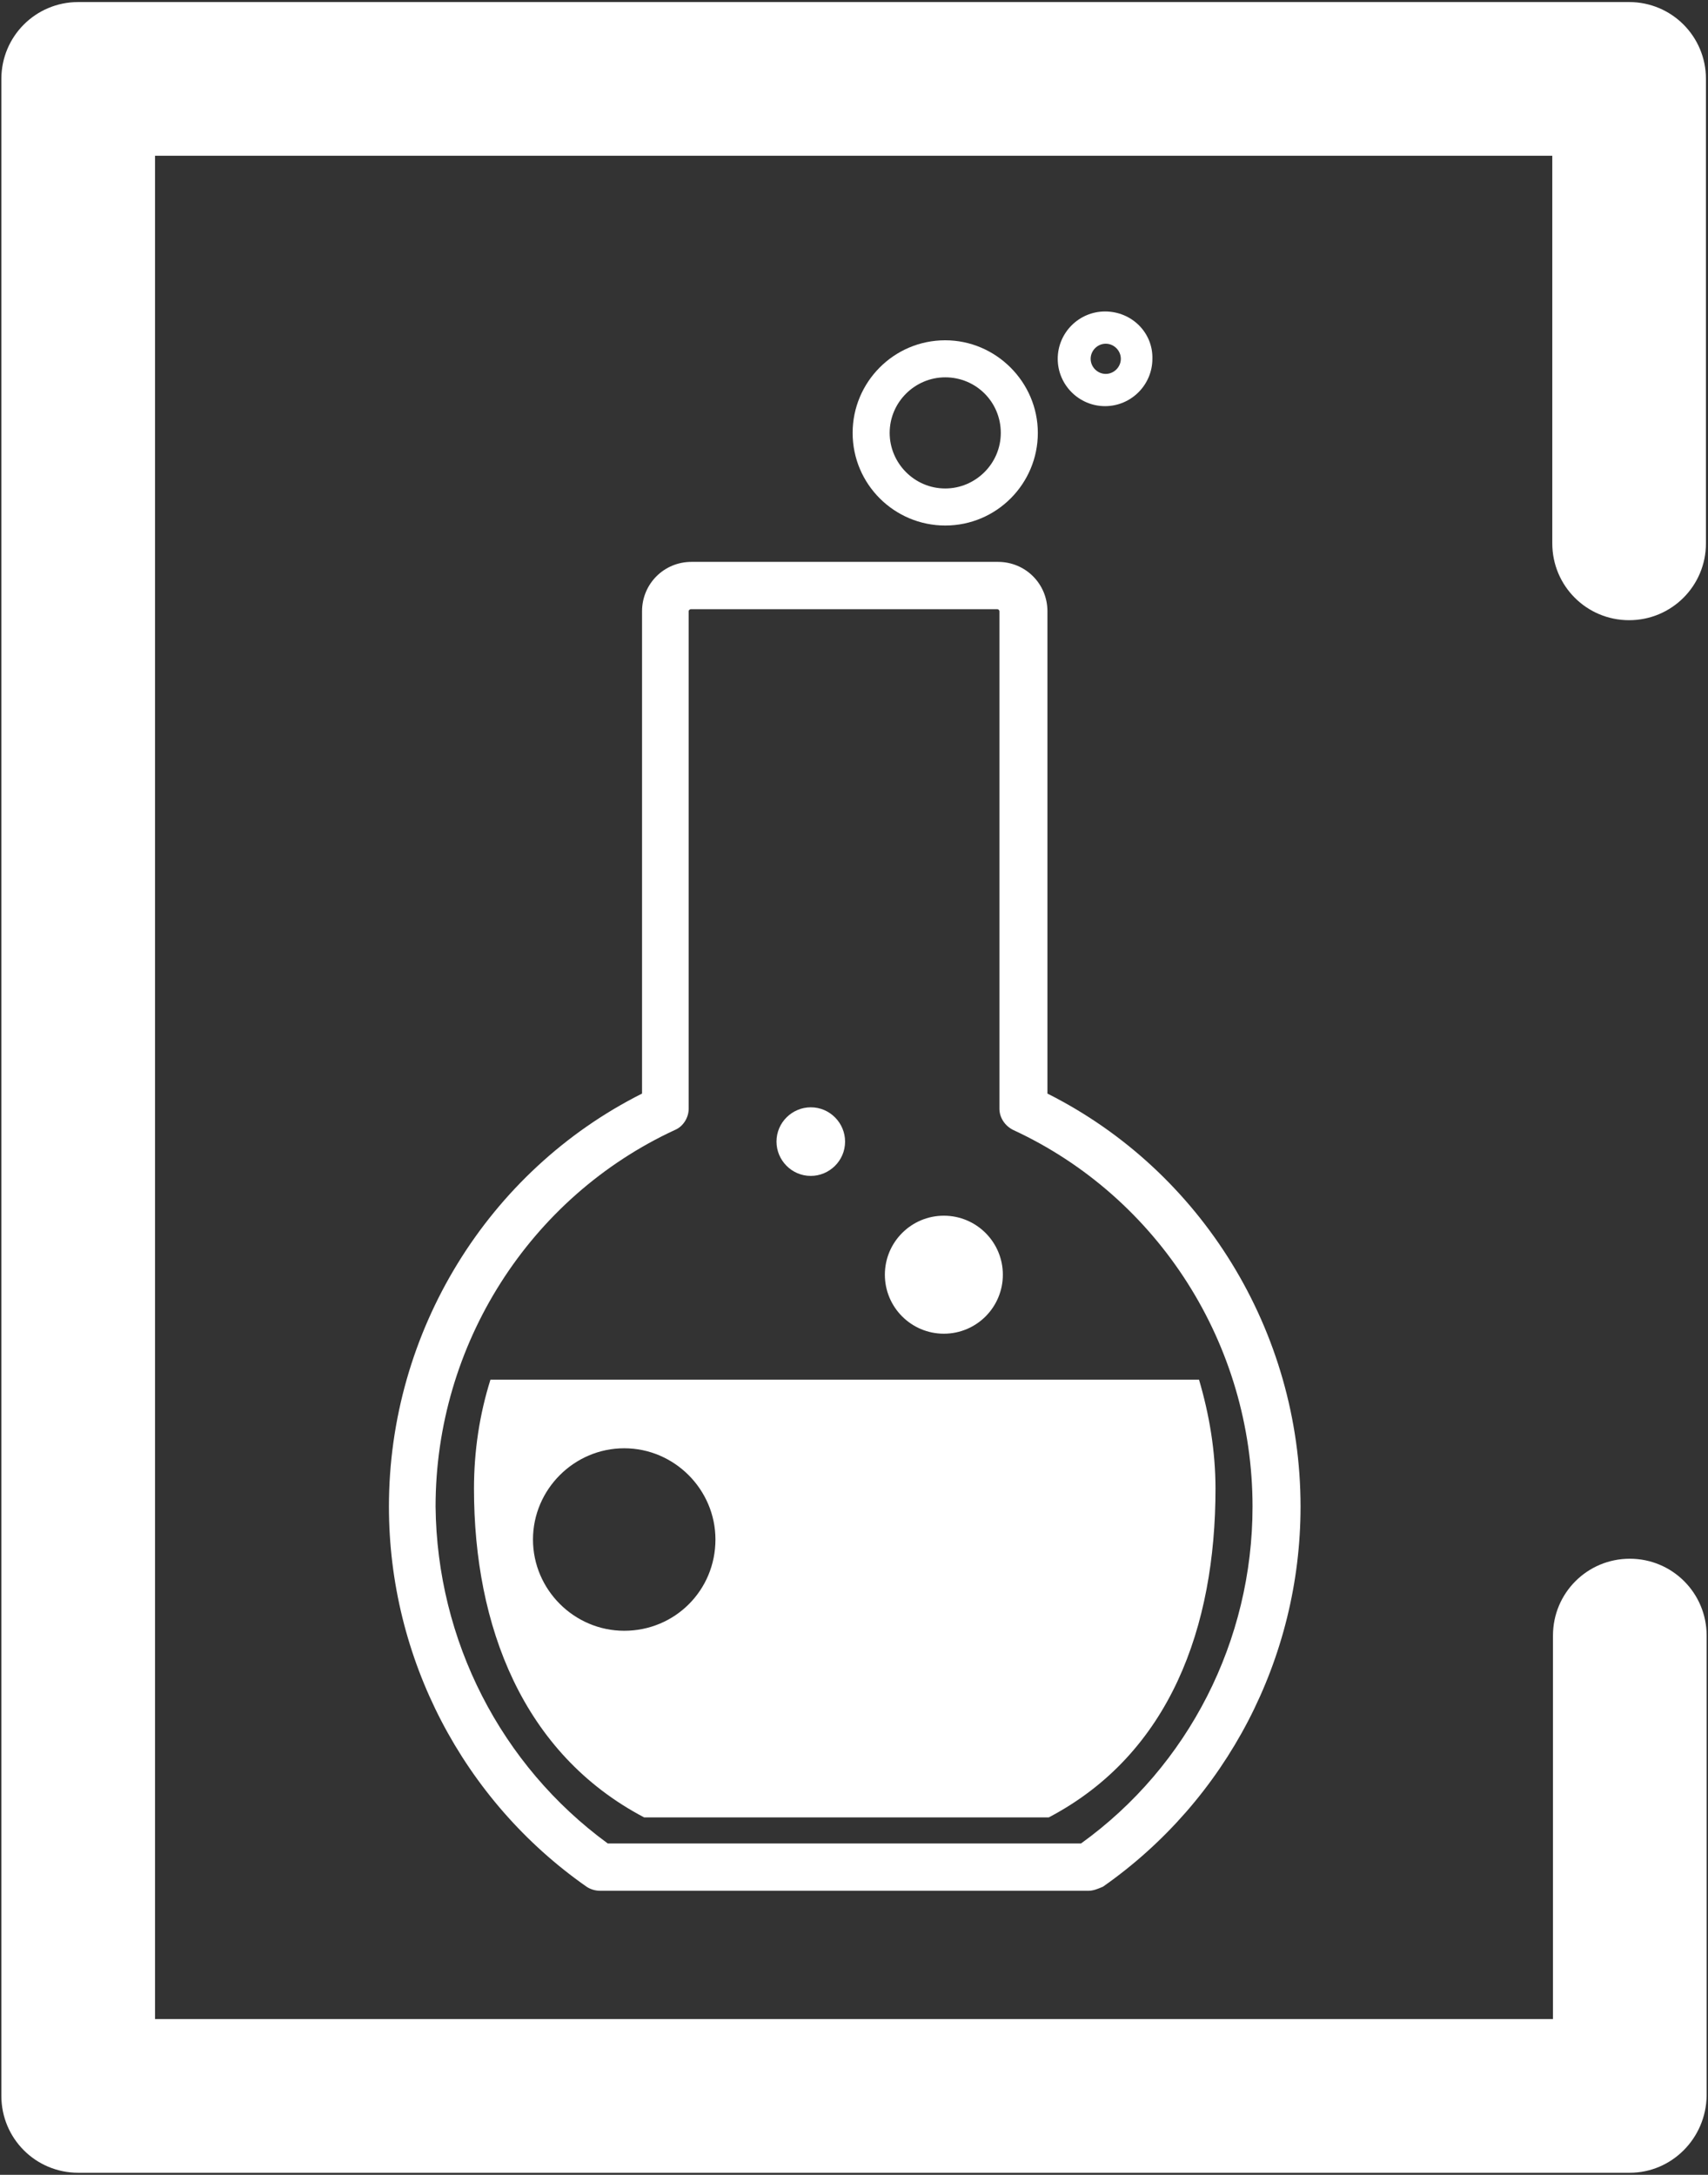
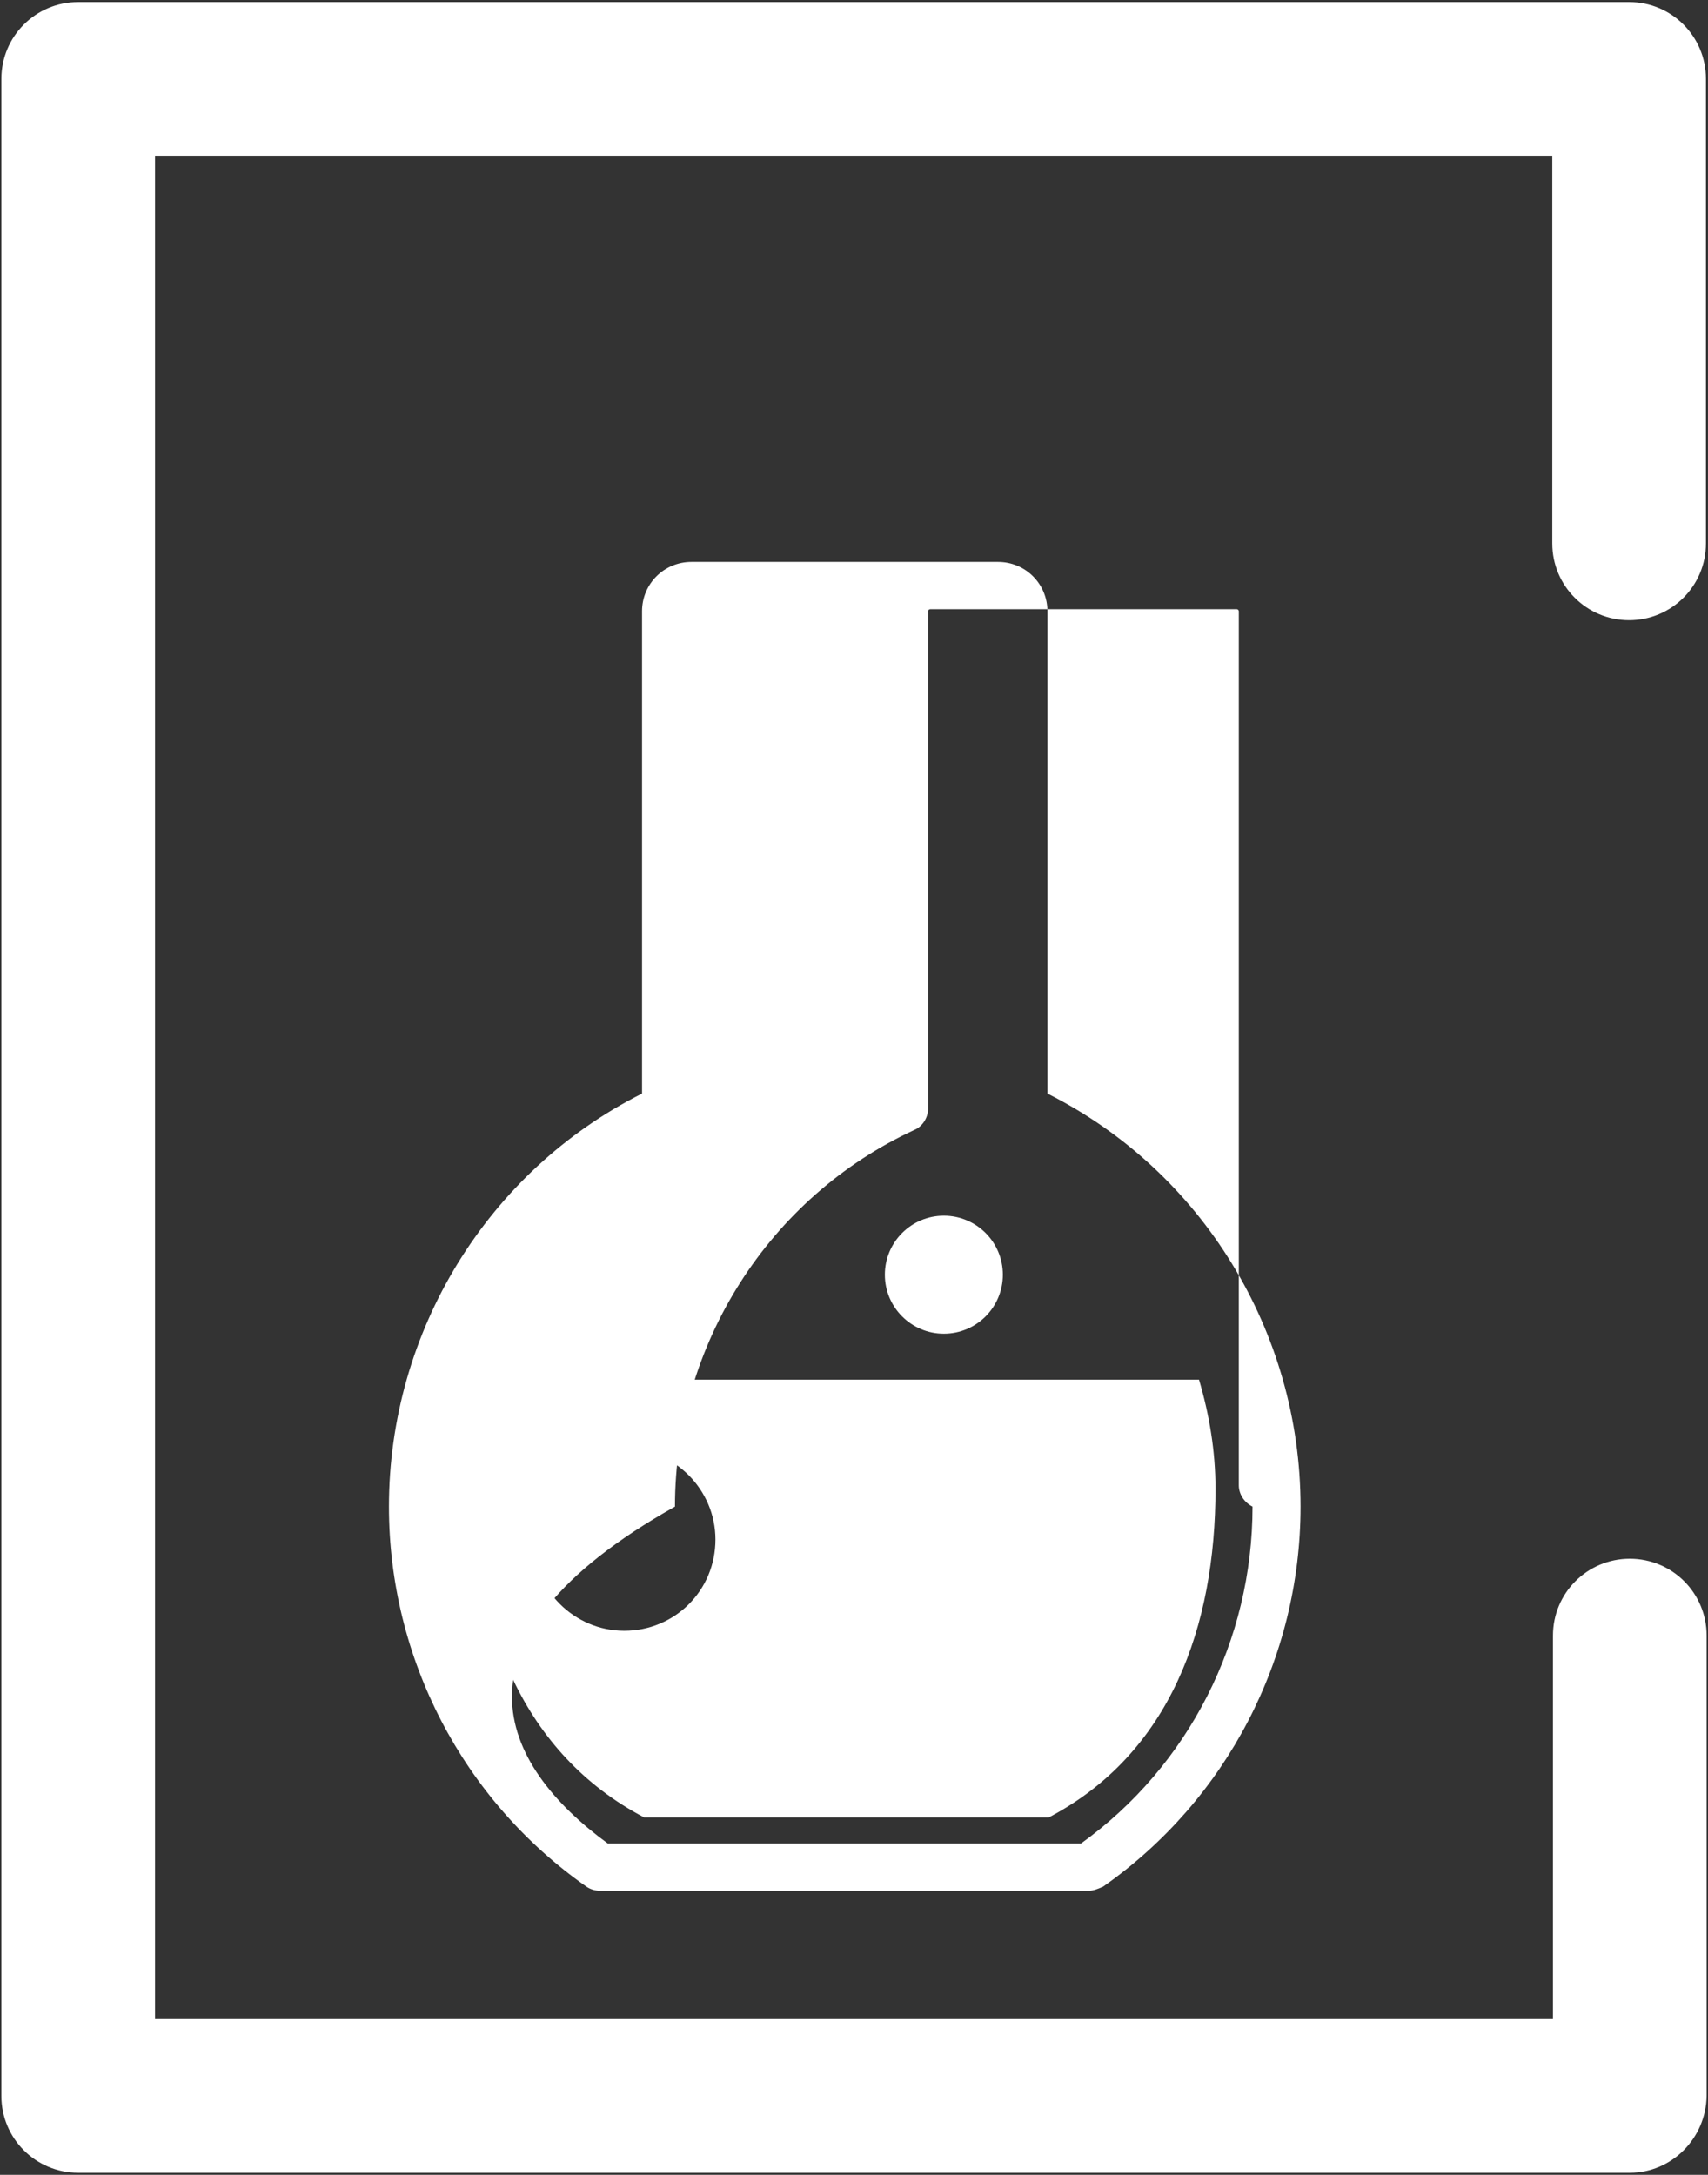
<svg xmlns="http://www.w3.org/2000/svg" version="1.1" id="Layer_1" x="0px" y="0px" viewBox="0 0 249 317" style="enable-background:new 0 0 249 317;" xml:space="preserve">
  <rect x="0" y="0" width="249" height="317" fill="#333333" stroke="none" />
  <style type="text/css">
	.st0{fill:#FFFFFF;}
</style>
  <g>
    <g>
      <path class="st0" d="M237.6,316.7H11.4c-6.2,0-11.2-5-11.2-11.2v-294c0-6.2,5-11.2,11.2-11.2h226.1c6.2,0,11.2,5,11.2,11.2v67.7    c0,6.2-5,11.2-11.2,11.2s-11.2-5-11.2-11.2V22.7H22.6v271.6h203.8v-55.9c0-6.2,5-11.2,11.2-11.2s11.2,5,11.2,11.2v67.1    C248.7,311.7,243.7,316.7,237.6,316.7z" />
    </g>
    <g>
      <g>
        <path class="st0" d="M174.8,201.1H71.5c-1.6,5.1-2.4,10.4-2.4,15.9c0,20,7.1,38.6,24.8,47.9h59c17.7-9.3,24.3-27.8,24.3-47.9     C177.2,211.5,176.3,206.2,174.8,201.1z M91,237.7c-7.3,0-13.3-6-13.3-13.3s6-13.3,13.3-13.3s13.3,6,13.3,13.3     C104.3,231.8,98.4,237.7,91,237.7z" />
        <circle id="XMLID_7_" class="st0" cx="137.6" cy="185.8" r="8.6" />
-         <path id="XMLID_1_" class="st0" d="M123.2,166.4c0,2.8-2.3,5-5,5c-2.8,0-5-2.3-5-5c0-2.8,2.3-5,5-5     C121,161.4,123.2,163.7,123.2,166.4z" />
      </g>
      <g>
-         <path class="st0" d="M137.8,49.6c-7.5,0-13.5,6.1-13.5,13.5c0,7.5,6.1,13.5,13.5,13.5c7.5,0,13.5-6.1,13.5-13.5     S145.2,49.6,137.8,49.6z M145.9,63.1c0,4.5-3.7,8.1-8.1,8.1c-4.5,0-8.1-3.7-8.1-8.1c0-4.5,3.7-8.1,8.1-8.1     C142.3,55,145.9,58.6,145.9,63.1z" />
-         <path class="st0" d="M161.1,45.4c-3.8,0-6.9,3.1-6.9,6.9c0,3.8,3.1,6.9,6.9,6.9c3.8,0,6.9-3.1,6.9-6.9     C168.1,48.5,165,45.4,161.1,45.4z M163.4,52.3c0,1.2-1,2.2-2.2,2.2s-2.2-1-2.2-2.2s1-2.2,2.2-2.2S163.4,51.1,163.4,52.3z" />
-       </g>
+         </g>
      <g>
-         <path class="st0" d="M158.7,275.6H87.5c-0.7,0-1.4-0.2-2-0.6c-18-12.6-28.8-33.3-28.8-55.4c0-25.5,14.4-48.9,36.9-60.2V89.1     c0-4,3.2-7.2,7.2-7.2h44.7c4,0,7.2,3.2,7.2,7.2v70.3c22.5,11.3,36.9,34.7,36.9,60.2c0,22.1-10.8,42.8-28.8,55.4     C160.1,275.3,159.4,275.6,158.7,275.6z M88.6,268.7h69c15.7-11.3,25-29.6,25-49.1c0-23.6-13.7-45.1-34.9-54.9     c-1.2-0.6-2-1.8-2-3.1V89.1c0-0.1-0.1-0.3-0.3-0.3h-44.7c-0.1,0-0.3,0.1-0.3,0.3v72.5c0,1.3-0.8,2.6-2,3.1     c-21.2,9.8-34.9,31.3-34.9,54.9C63.7,239.1,73,257.3,88.6,268.7z" />
+         <path class="st0" d="M158.7,275.6H87.5c-0.7,0-1.4-0.2-2-0.6c-18-12.6-28.8-33.3-28.8-55.4c0-25.5,14.4-48.9,36.9-60.2V89.1     c0-4,3.2-7.2,7.2-7.2h44.7c4,0,7.2,3.2,7.2,7.2v70.3c22.5,11.3,36.9,34.7,36.9,60.2c0,22.1-10.8,42.8-28.8,55.4     C160.1,275.3,159.4,275.6,158.7,275.6z M88.6,268.7h69c15.7-11.3,25-29.6,25-49.1c-1.2-0.6-2-1.8-2-3.1V89.1c0-0.1-0.1-0.3-0.3-0.3h-44.7c-0.1,0-0.3,0.1-0.3,0.3v72.5c0,1.3-0.8,2.6-2,3.1     c-21.2,9.8-34.9,31.3-34.9,54.9C63.7,239.1,73,257.3,88.6,268.7z" />
      </g>
    </g>
  </g>
</svg>